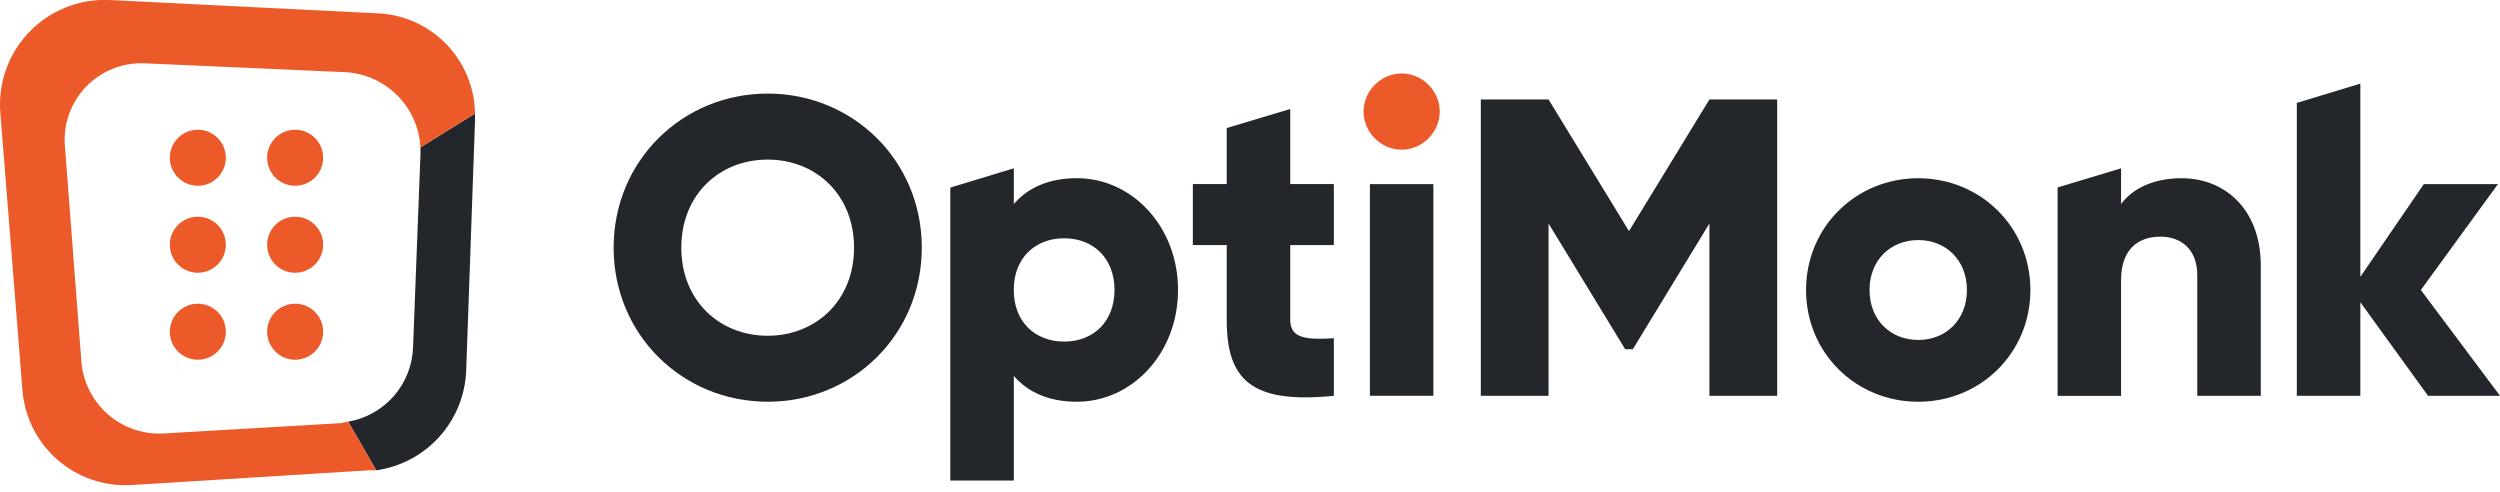
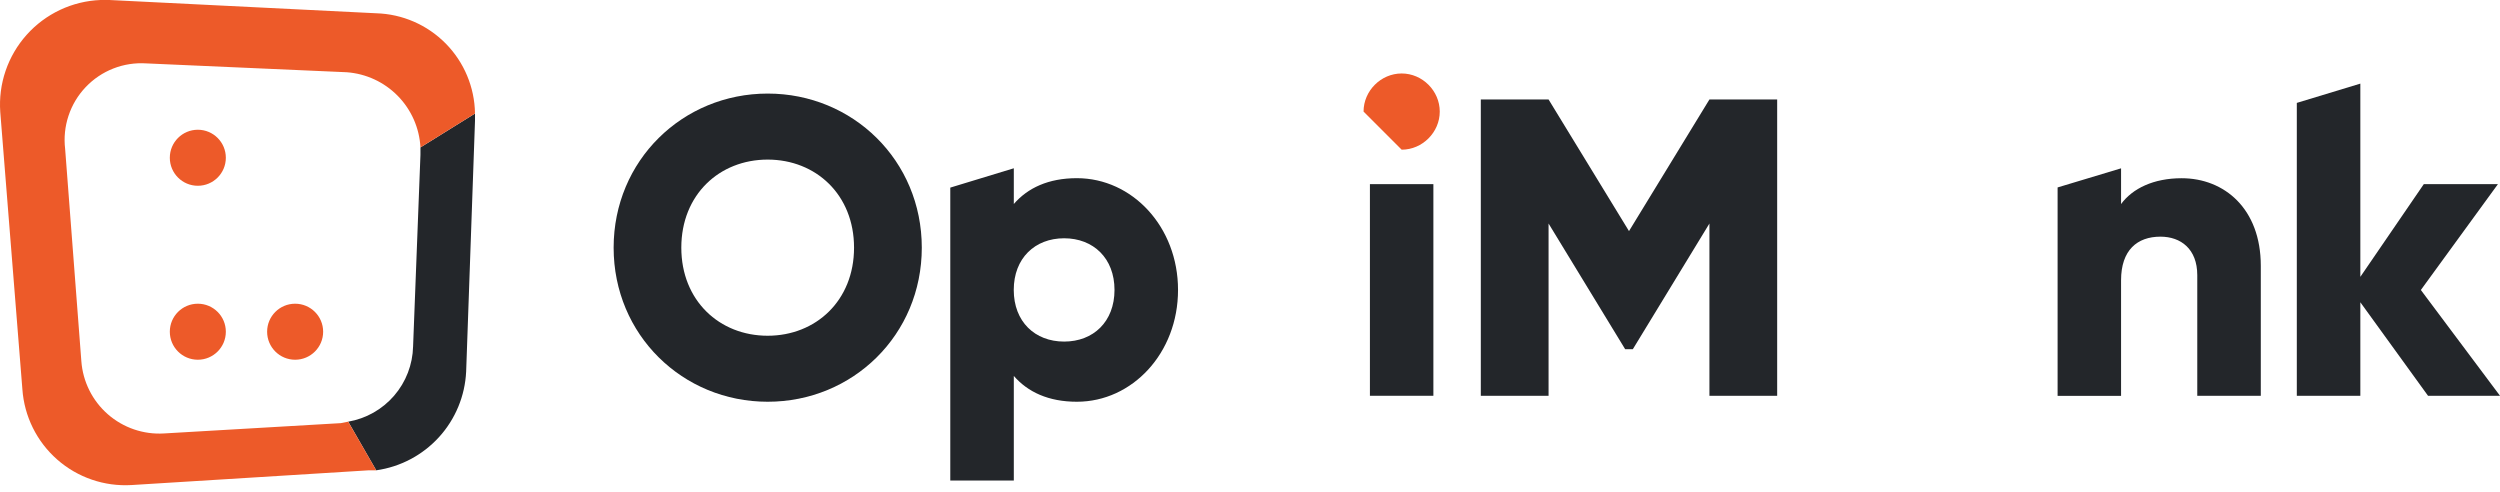
<svg xmlns="http://www.w3.org/2000/svg" fill="none" viewBox="0 0 244 48" height="48" width="244">
  <path fill="#23262A" d="M59.89 24.172C59.89 15.66 66.626 9.133 74.928 9.133C83.231 9.133 89.967 15.66 89.967 24.172C89.967 32.683 83.231 39.21 74.928 39.21C66.626 39.21 59.89 32.683 59.89 24.172ZM83.355 24.172C83.355 19.006 79.636 15.576 74.923 15.576C70.209 15.576 66.496 19.006 66.496 24.172C66.496 29.337 70.215 32.768 74.923 32.768C79.63 32.768 83.355 29.337 83.355 24.172Z" />
  <path fill="#23262A" d="M114.976 28.303C114.976 34.457 110.517 39.21 105.102 39.21C102.333 39.21 100.31 38.261 98.948 36.69V46.897H92.748V18.311L98.948 16.423V19.91C100.31 18.339 102.333 17.39 105.102 17.39C110.517 17.39 114.976 22.143 114.976 28.297M108.776 28.297C108.776 25.2 106.707 23.256 103.859 23.256C101.011 23.256 98.942 25.2 98.942 28.297C98.942 31.394 101.005 33.338 103.859 33.338C106.713 33.338 108.776 31.394 108.776 28.297Z" />
-   <path fill="#23262A" d="M125.928 23.923V31.236C125.928 33.011 127.459 33.18 130.183 33.011V38.628C122.085 39.453 119.728 37.018 119.728 31.23V23.917H116.422V17.966H119.728V12.496L125.928 10.636V17.966H130.183V23.917H125.928V23.923Z" />
  <path fill="#23262A" d="M139.898 17.972H133.704V38.628H139.898V17.972Z" />
  <path fill="#23262A" d="M173.452 38.628H166.84V21.815L159.363 34.084H158.617L151.14 21.815V38.628H144.527V9.709H151.14L158.99 22.555L166.84 9.709H173.452V38.628Z" />
-   <path fill="#23262A" d="M176.271 28.303C176.271 22.148 181.149 17.395 187.219 17.395C193.288 17.395 198.166 22.148 198.166 28.303C198.166 34.458 193.294 39.211 187.219 39.211C181.143 39.211 176.271 34.458 176.271 28.303ZM191.971 28.303C191.971 25.37 189.903 23.431 187.219 23.431C184.534 23.431 182.466 25.37 182.466 28.303C182.466 31.236 184.528 33.18 187.219 33.18C189.909 33.18 191.971 31.236 191.971 28.303Z" />
  <path fill="#23262A" d="M220.654 25.946V38.628H214.454V26.856C214.454 24.296 212.843 23.098 210.859 23.098C208.588 23.098 207.016 24.42 207.016 27.353V38.634H200.822V18.294L207.016 16.429V19.916C208.135 18.39 210.198 17.395 212.928 17.395C217.099 17.395 220.654 20.368 220.654 25.946Z" />
  <path fill="#23262A" d="M236.975 38.628L230.369 29.501V38.628H224.169V10.043L230.369 8.161V27.02L236.563 17.972H243.797L236.275 28.303L244 38.628H236.975Z" />
-   <path fill="#ED5A29" d="M133.083 10.89C133.083 8.867 134.778 7.171 136.802 7.171C138.825 7.171 140.52 8.867 140.52 10.89C140.52 12.913 138.825 14.609 136.802 14.609C134.778 14.609 133.083 12.913 133.083 10.89Z" />
+   <path fill="#ED5A29" d="M133.083 10.89C133.083 8.867 134.778 7.171 136.802 7.171C138.825 7.171 140.52 8.867 140.52 10.89C140.52 12.913 138.825 14.609 136.802 14.609Z" />
  <path fill="#23262A" d="M41.036 14.389V15.109L40.317 33.815C40.276 35.582 39.622 37.281 38.467 38.619C37.312 39.958 35.728 40.854 33.985 41.154L36.719 45.902C39.077 45.569 41.243 44.424 42.846 42.664C44.449 40.904 45.386 38.639 45.497 36.261L46.36 11.799V11.08L41.036 14.389Z" />
  <path fill="#ED5A29" d="M33.266 41.298L15.998 42.305C13.998 42.424 12.032 41.751 10.524 40.431C9.016 39.112 8.088 37.252 7.94 35.254L6.357 14.533C6.228 13.443 6.341 12.338 6.687 11.297C7.032 10.255 7.603 9.302 8.359 8.506C9.114 7.709 10.035 7.089 11.057 6.688C12.079 6.287 13.176 6.117 14.271 6.187L33.841 7.051C35.728 7.188 37.5 8.01 38.825 9.361C40.15 10.712 40.936 12.5 41.036 14.389L46.36 11.08C46.324 8.521 45.301 6.074 43.505 4.251C41.708 2.428 39.277 1.369 36.719 1.295L10.674 0H9.811C8.443 0.054 7.1 0.383 5.862 0.966C4.624 1.55 3.515 2.376 2.603 3.396C1.69 4.416 0.992 5.609 0.549 6.904C0.106 8.2 -0.072 9.571 0.026 10.936L2.184 37.988C2.369 40.636 3.591 43.103 5.585 44.854C7.579 46.606 10.184 47.499 12.833 47.341L36 45.902H36.719L33.985 41.154L33.266 41.298Z" />
  <path fill="#ED5A29" d="M19.308 18.131C20.818 18.131 22.042 16.907 22.042 15.397C22.042 13.887 20.818 12.663 19.308 12.663C17.798 12.663 16.574 13.887 16.574 15.397C16.574 16.907 17.798 18.131 19.308 18.131Z" />
-   <path fill="#ED5A29" d="M28.805 18.131C30.315 18.131 31.539 16.907 31.539 15.397C31.539 13.887 30.315 12.663 28.805 12.663C27.295 12.663 26.071 13.887 26.071 15.397C26.071 16.907 27.295 18.131 28.805 18.131Z" />
-   <path fill="#ED5A29" d="M19.308 26.62C20.818 26.62 22.042 25.396 22.042 23.886C22.042 22.376 20.818 21.152 19.308 21.152C17.798 21.152 16.574 22.376 16.574 23.886C16.574 25.396 17.798 26.62 19.308 26.62Z" />
-   <path fill="#ED5A29" d="M28.805 26.62C30.315 26.62 31.539 25.396 31.539 23.886C31.539 22.376 30.315 21.152 28.805 21.152C27.295 21.152 26.071 22.376 26.071 23.886C26.071 25.396 27.295 26.62 28.805 26.62Z" />
  <path fill="#ED5A29" d="M19.308 35.11C20.818 35.11 22.042 33.886 22.042 32.376C22.042 30.866 20.818 29.642 19.308 29.642C17.798 29.642 16.574 30.866 16.574 32.376C16.574 33.886 17.798 35.11 19.308 35.11Z" />
  <path fill="#ED5A29" d="M28.805 35.11C30.315 35.11 31.539 33.886 31.539 32.376C31.539 30.866 30.315 29.642 28.805 29.642C27.295 29.642 26.071 30.866 26.071 32.376C26.071 33.886 27.295 35.11 28.805 35.11Z" />
</svg>